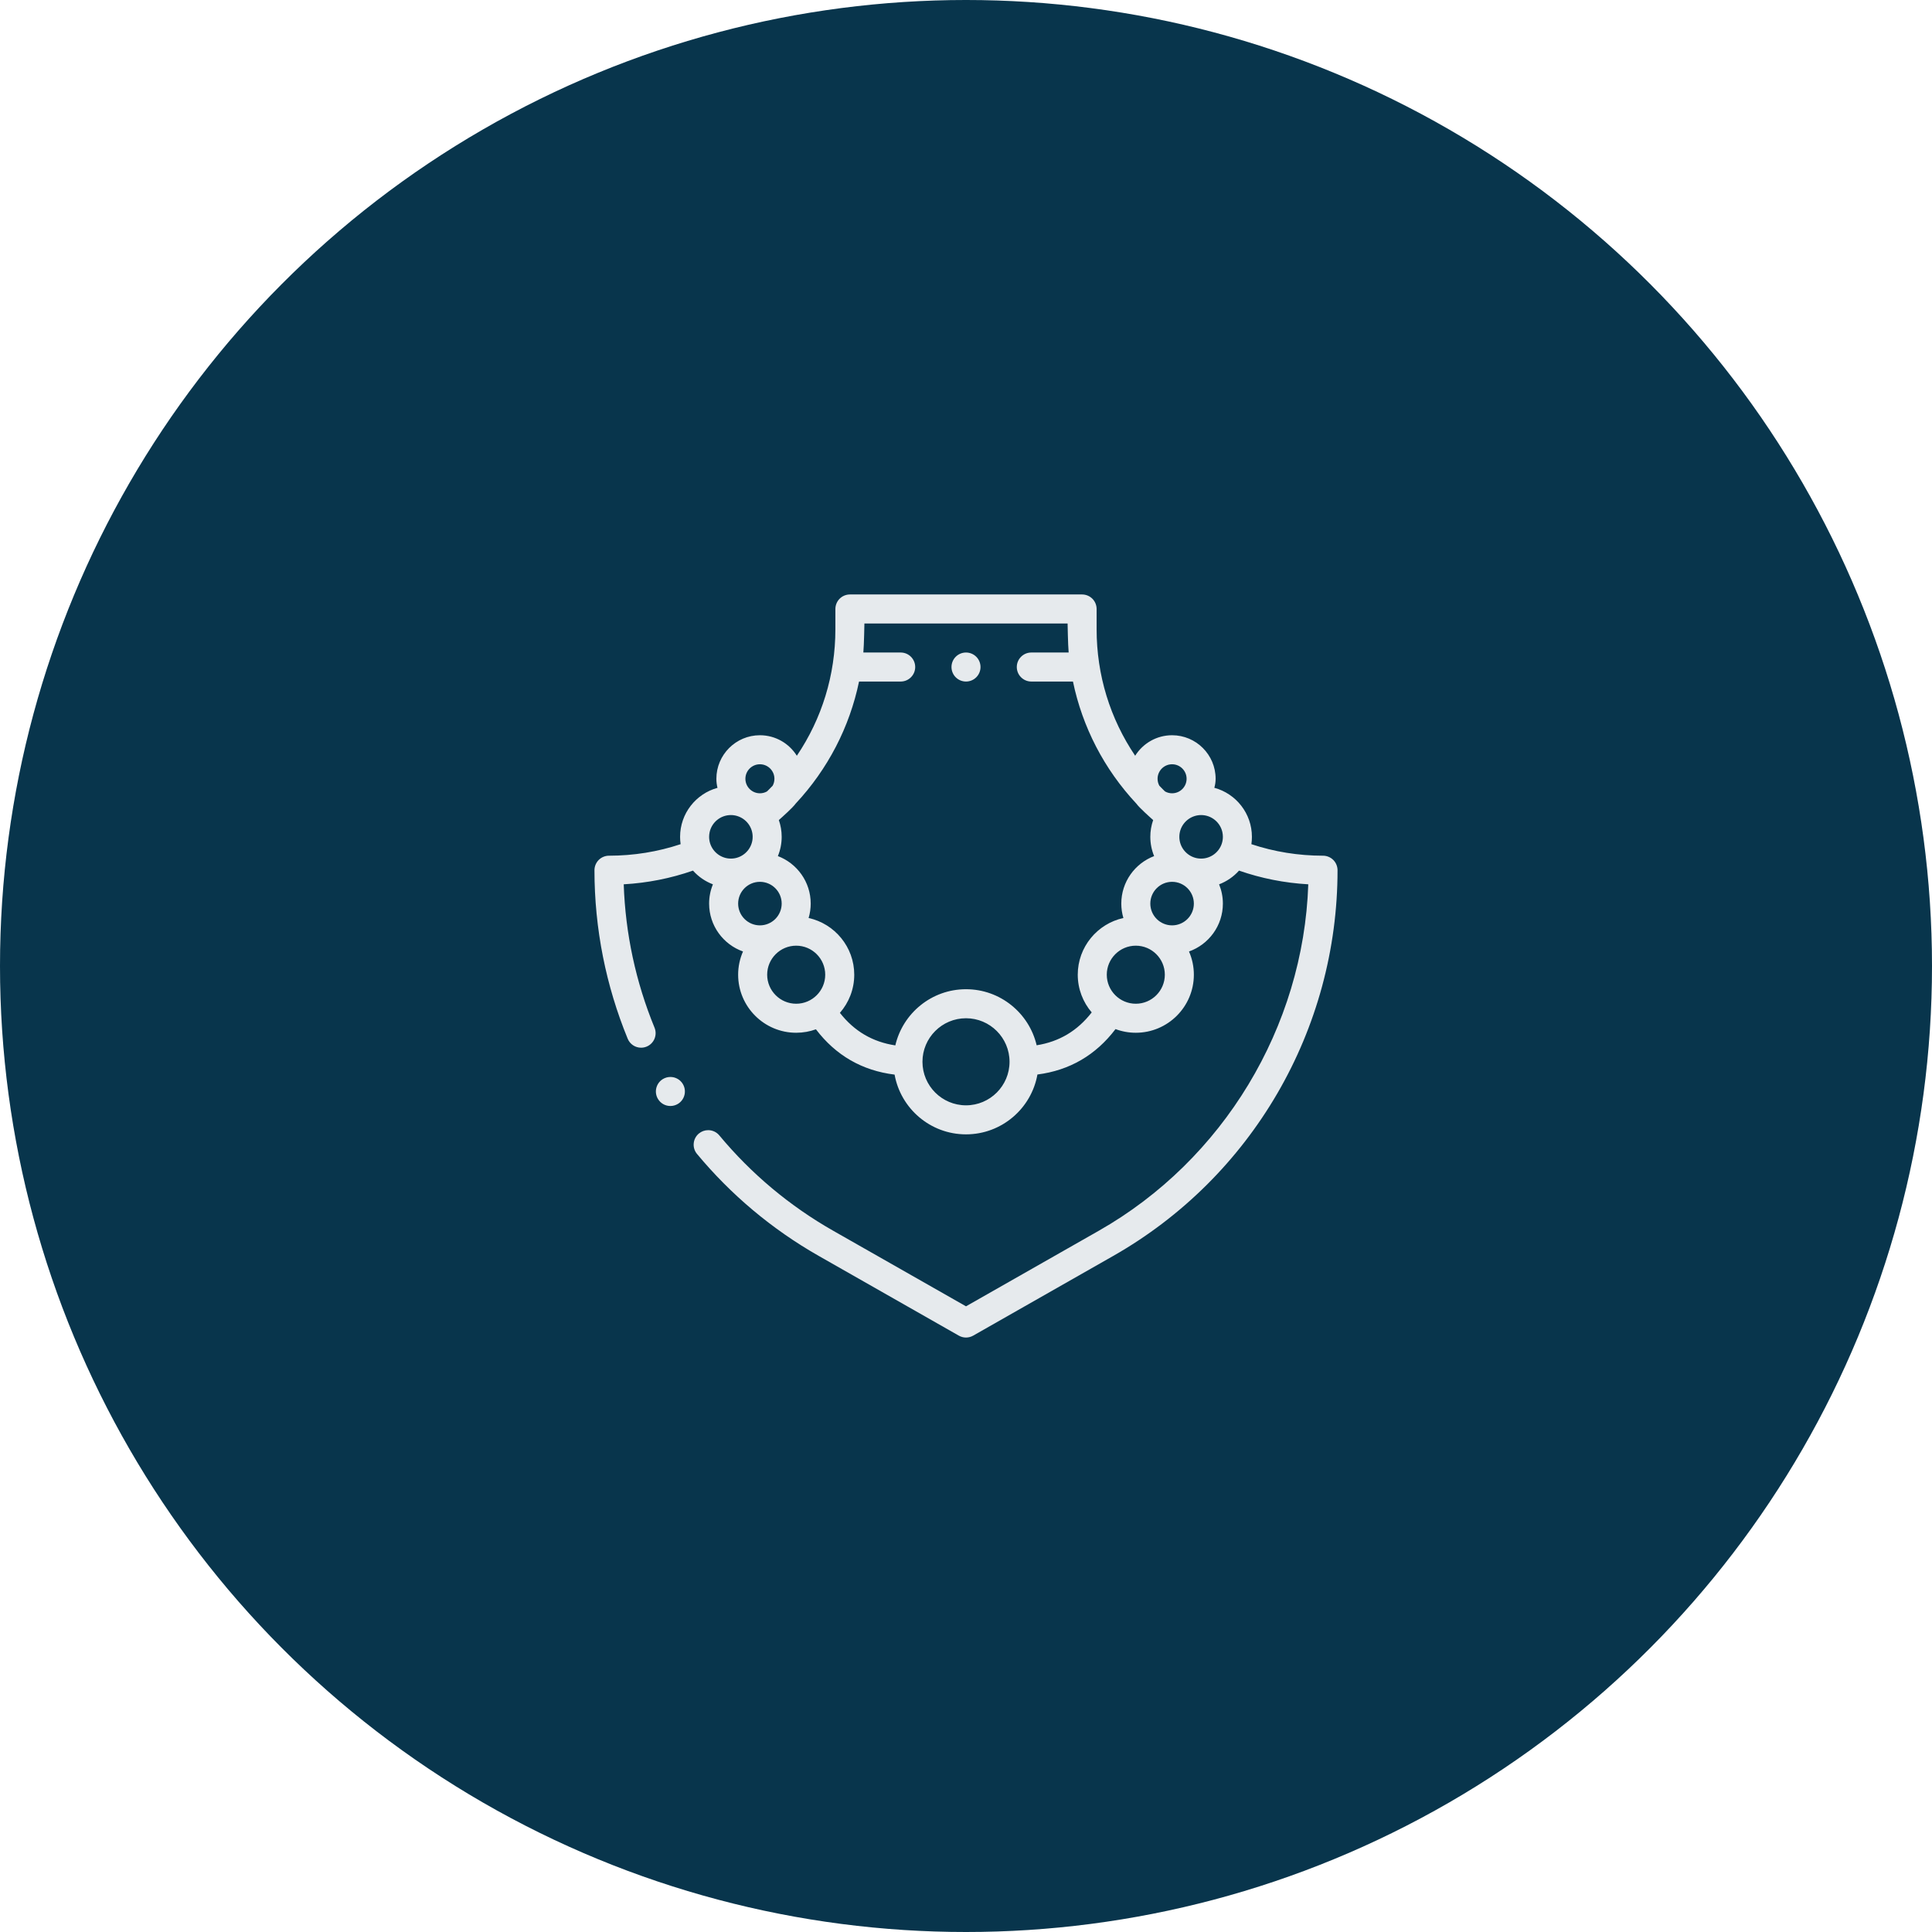
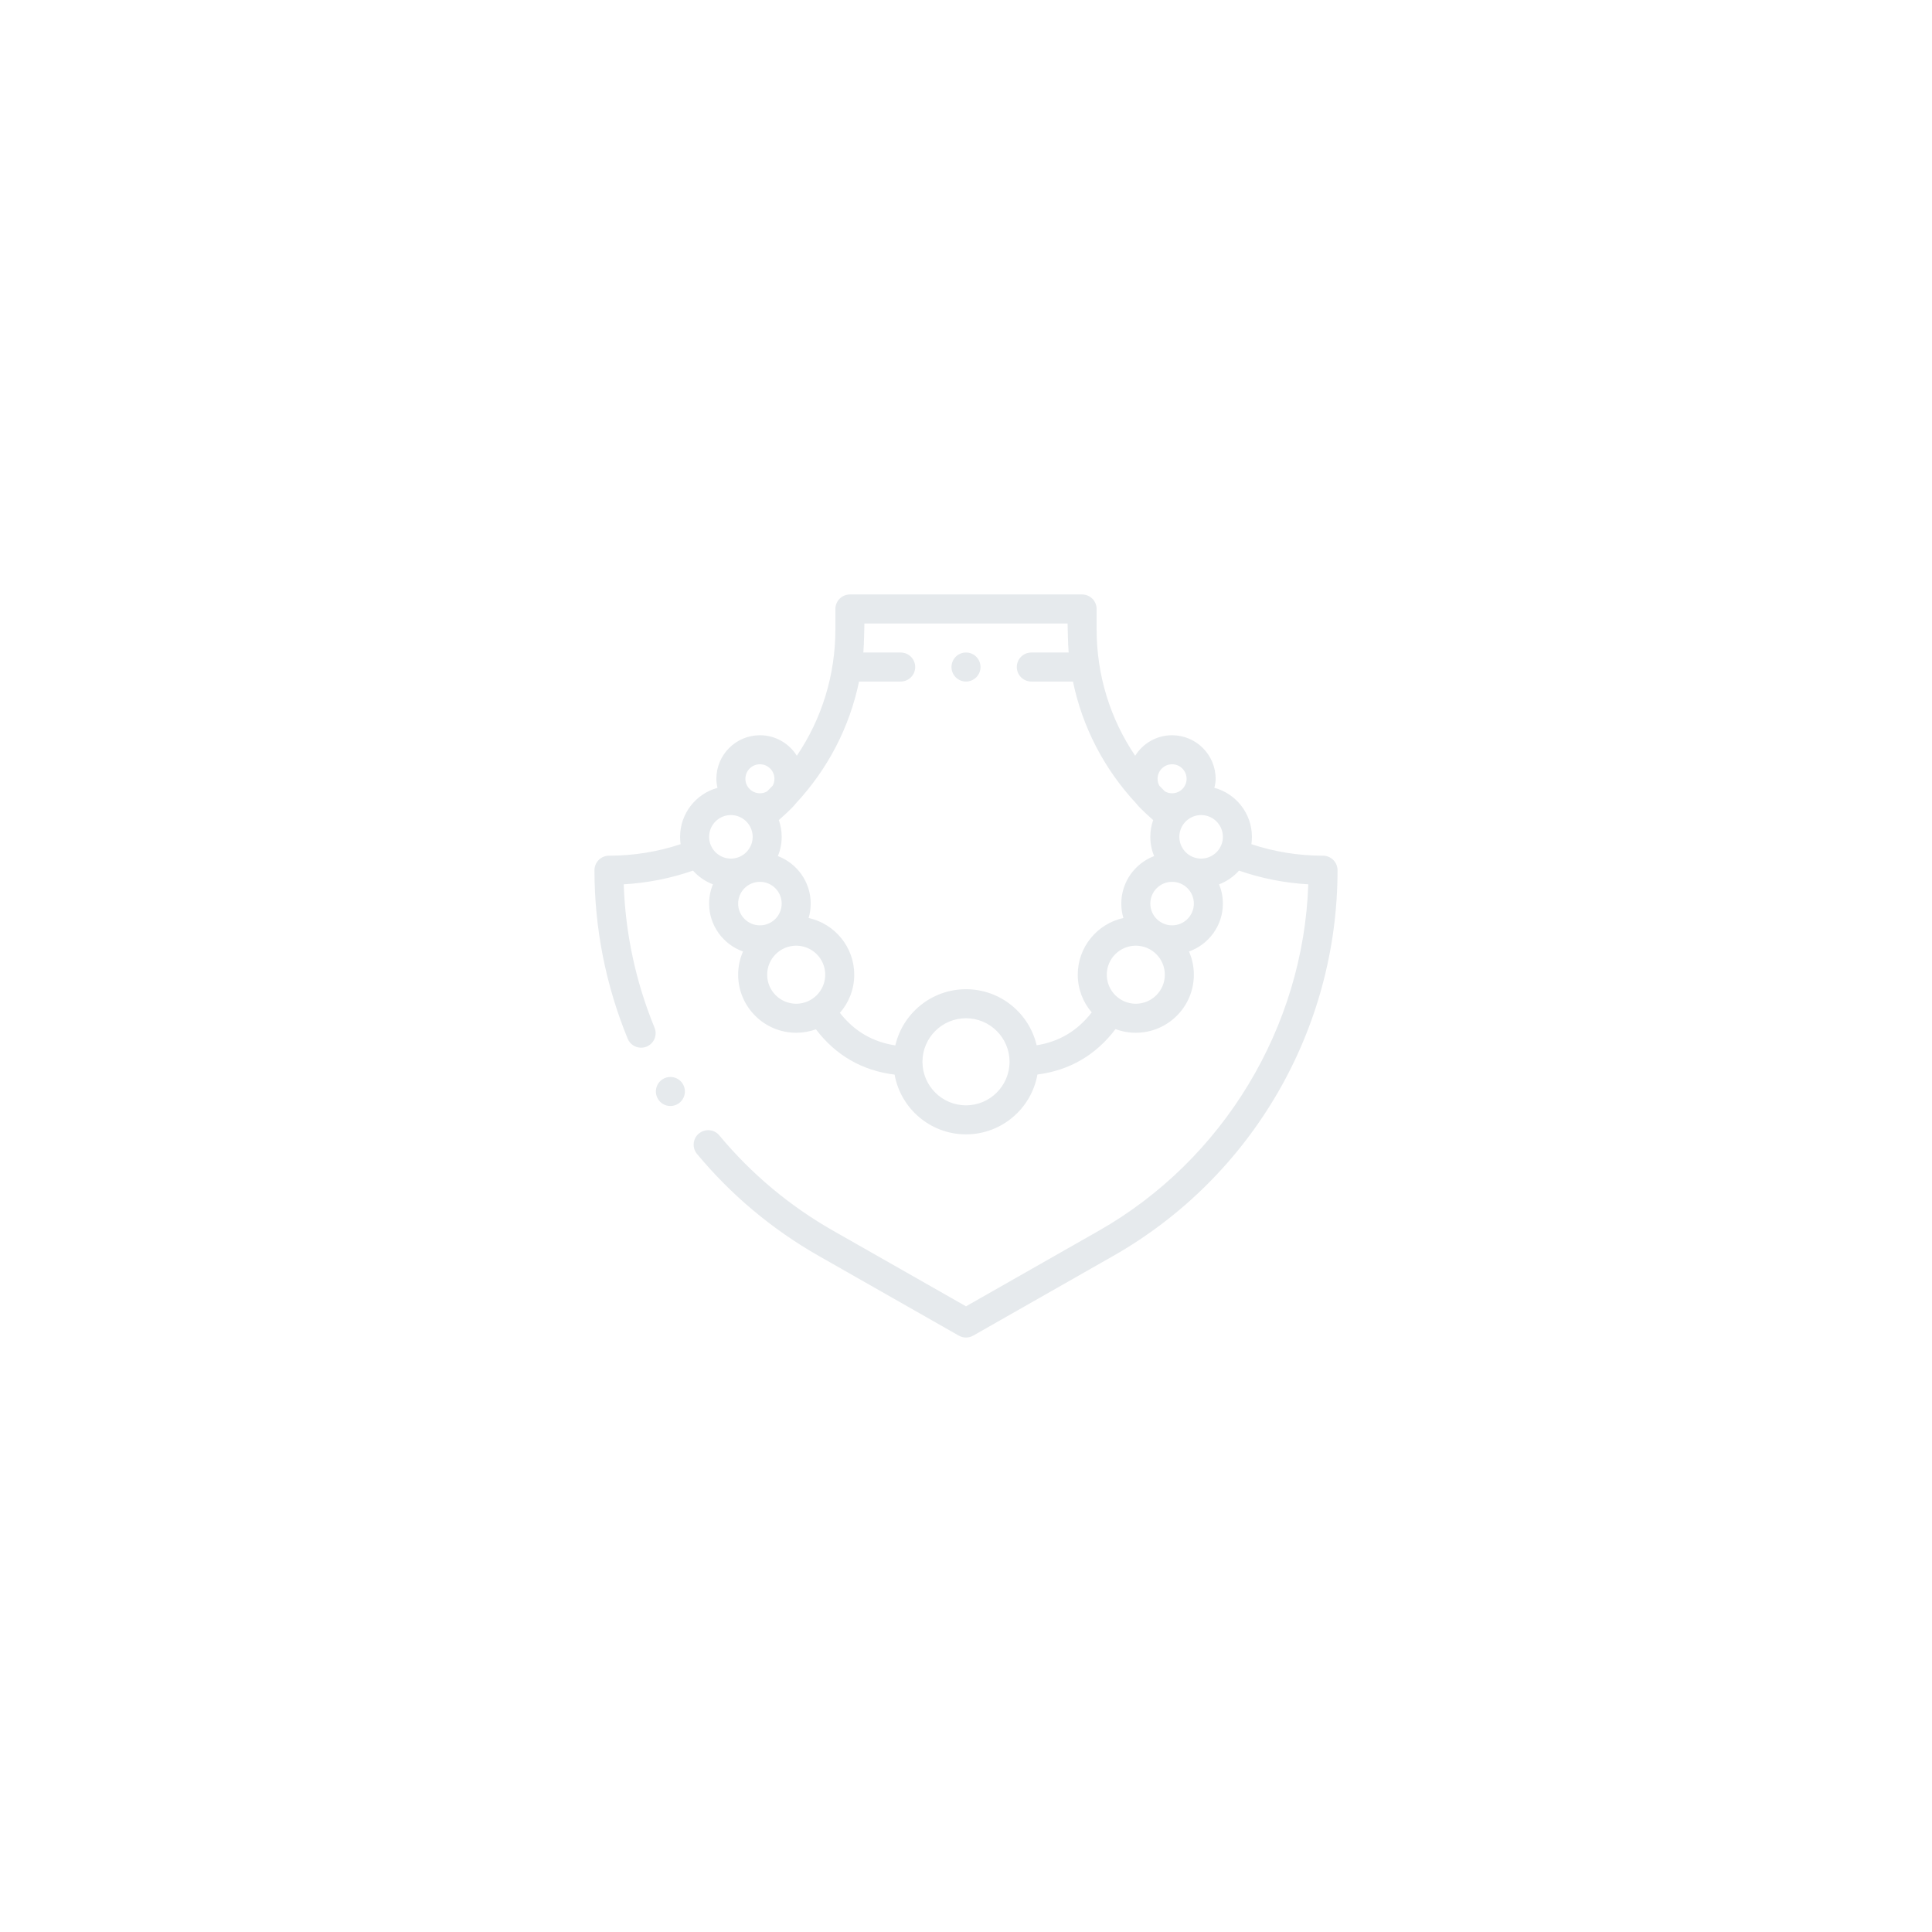
<svg xmlns="http://www.w3.org/2000/svg" width="1300" height="1300" viewBox="0 0 1300 1300" fill="none">
-   <circle cx="650" cy="650" r="650" fill="#08354C" />
  <path fill-rule="evenodd" clip-rule="evenodd" d="M897.139 578.643C895.304 576.818 892.823 575.79 890.235 575.781C873.604 575.781 857.374 573.135 842.032 568.028C842.266 566.416 842.383 564.766 842.383 563.086C842.383 547.316 831.646 534.013 817.099 530.088C817.67 528.117 817.963 526.076 817.969 524.024C817.969 507.869 804.827 494.727 788.672 494.727C778.206 494.727 769.009 500.247 763.827 508.526C746.963 483.58 737.891 454.206 737.891 423.438V409.766C737.891 407.197 736.846 404.678 735.03 402.861C733.213 401.045 730.694 400 728.125 400H571.875C569.307 400 566.787 401.045 564.971 402.861C563.155 404.678 562.11 407.197 562.11 409.766V423.438C562.11 454.206 553.037 483.58 536.174 508.526C530.991 500.247 521.795 494.727 511.328 494.727C495.174 494.727 482.031 507.869 482.031 524.024C482.031 526.114 482.298 528.154 482.783 530.121C468.297 534.087 457.617 547.359 457.617 563.086C457.617 564.766 457.734 566.416 457.969 568.028C442.627 573.135 426.397 575.781 409.766 575.781C407.197 575.781 404.678 576.826 402.861 578.643C401.045 580.459 400 582.979 400 585.547C400 605.069 401.924 624.668 405.723 643.78C409.463 662.598 415.059 681.153 422.354 698.916C423.085 700.713 424.337 702.249 425.948 703.328C427.56 704.407 429.457 704.979 431.397 704.971C432.666 704.971 433.906 704.727 435.098 704.239C440.078 702.198 442.471 696.475 440.42 691.495C427.793 660.733 420.82 628.272 419.688 595.03C435.713 594.121 451.318 591.026 466.289 585.811C469.955 589.923 474.558 593.091 479.708 595.048C478.015 599.159 477.146 603.562 477.149 608.008C477.149 622.867 486.683 635.535 499.951 640.234C497.79 645.16 496.676 650.481 496.68 655.86C496.68 677.399 514.203 694.922 535.742 694.922C540.402 694.922 544.871 694.099 549.018 692.596C562.407 710.181 580.156 720.406 601.95 723.08C606.037 745.902 626.021 763.282 650 763.282C674.003 763.282 694.002 745.868 698.062 723.013C719.686 720.237 737.304 709.992 750.604 692.454C754.971 694.089 759.596 694.925 764.258 694.922C785.797 694.922 803.321 677.399 803.321 655.86C803.325 650.481 802.21 645.16 800.049 640.234C813.318 635.535 822.852 622.867 822.852 608.008C822.852 603.422 821.938 599.047 820.293 595.048C825.443 593.092 830.046 589.923 833.712 585.811C848.682 591.026 864.288 594.121 880.313 595.03C877.051 691.192 823.067 780.508 739.424 828.106L650 878.995L560.576 828.106C531.289 811.436 505.537 789.864 484.014 763.985C483.1 762.879 481.953 761.989 480.654 761.38C479.356 760.77 477.938 760.456 476.504 760.459C474.229 760.459 472.012 761.26 470.264 762.715C469.276 763.533 468.46 764.538 467.863 765.673C467.266 766.807 466.901 768.049 466.787 769.327C466.543 771.924 467.334 774.463 469.004 776.465C480.368 790.139 492.931 802.771 506.543 814.21C520.372 825.818 535.225 836.15 550.918 845.079L645.166 898.721C646.64 899.559 648.305 900 650 900C651.695 900 653.361 899.559 654.834 898.721L749.083 845.079C772.091 831.99 793.257 815.898 812.022 797.227C830.46 778.878 846.436 758.165 859.532 735.655C872.619 713.152 882.707 689.035 889.542 663.916C896.488 638.373 900.005 612.018 900.001 585.547C900.001 582.979 898.956 580.459 897.139 578.643ZM822.52 559.981C822.735 560.977 822.852 562.022 822.852 563.086C822.852 569.531 818.672 575.01 812.881 576.963C811.417 577.461 809.844 577.735 808.204 577.735C801.026 577.735 795.04 572.549 793.79 565.723C793.633 564.873 793.555 563.985 793.555 563.086C793.555 556.475 797.969 550.869 803.995 549.063C805.333 548.653 806.739 548.438 808.204 548.438C815.215 548.438 821.094 553.389 822.52 559.981ZM778.907 524.024C778.907 518.639 783.288 514.258 788.672 514.258C794.057 514.258 798.438 518.639 798.438 524.024C798.438 529.408 794.057 533.789 788.672 533.789C787.013 533.79 785.382 533.365 783.934 532.556C783.831 532.455 783.727 532.354 783.623 532.254L783.623 532.253C783.251 531.892 782.879 531.531 782.51 531.162C781.693 530.344 780.889 529.517 780.092 528.684C779.312 527.254 778.905 525.652 778.907 524.024ZM511.328 514.258C516.713 514.258 521.094 518.639 521.094 524.024C521.094 525.71 520.664 527.297 519.908 528.683C519.111 529.516 518.308 530.344 517.49 531.162C517.152 531.499 516.811 531.83 516.47 532.162L516.468 532.163L516.317 532.31C516.232 532.393 516.146 532.477 516.061 532.56C514.614 533.367 512.985 533.79 511.328 533.789C505.944 533.789 501.563 529.408 501.563 524.024C501.563 518.639 505.944 514.258 511.328 514.258ZM477.481 559.981C478.906 553.389 484.785 548.438 491.797 548.438C493.262 548.438 494.668 548.653 496.006 549.063C502.031 550.869 506.445 556.475 506.445 563.086C506.445 563.985 506.367 564.873 506.211 565.723C504.961 572.549 498.975 577.735 491.797 577.735C490.156 577.735 488.584 577.461 487.119 576.963C481.328 575.01 477.149 569.531 477.149 563.086C477.149 562.022 477.266 560.977 477.481 559.981ZM511.328 593.36C519.405 593.36 525.977 599.931 525.977 608.008C525.977 616.085 519.405 622.657 511.328 622.657C503.251 622.657 496.68 616.085 496.68 608.008C496.68 599.931 503.251 593.36 511.328 593.36ZM516.211 655.86C516.211 645.09 524.973 636.328 535.742 636.328C546.512 636.328 555.274 645.09 555.274 655.86C555.274 666.629 546.512 675.391 535.742 675.391C524.973 675.391 516.211 666.629 516.211 655.86ZM650 743.75C633.846 743.75 620.703 730.608 620.703 714.454C620.703 698.299 633.846 685.157 650 685.157C666.155 685.157 679.297 698.299 679.297 714.454C679.297 730.608 666.155 743.75 650 743.75ZM697.538 703.344C692.494 681.757 673.102 665.625 650 665.625C626.869 665.625 607.457 681.798 602.444 703.426C587.141 701.107 574.837 693.886 565.149 681.53C571.154 674.659 574.805 665.68 574.805 655.86C574.805 637.189 561.634 621.544 544.098 617.706C545.033 614.558 545.508 611.292 545.508 608.008C545.508 593.417 536.315 580.939 523.418 576.044C525.11 571.934 525.979 567.531 525.977 563.086C525.977 559.131 525.303 555.332 524.063 551.797L524.244 551.636C526.068 550.016 533.493 543.421 535.349 540.767C557.068 517.535 571.679 489.18 578.031 458.594H606.055C611.436 458.594 615.821 454.209 615.821 448.828C615.821 443.447 611.436 439.063 606.055 439.063H580.931C581.398 433.894 581.641 419.531 581.641 419.531H718.36C718.36 419.531 718.603 433.894 719.07 439.063H693.946C688.565 439.063 684.18 443.447 684.18 448.828C684.18 454.209 688.565 458.594 693.946 458.594H721.97C728.322 489.179 742.933 517.534 764.652 540.767C766.508 543.421 773.933 550.016 775.756 551.636L775.938 551.797C774.667 555.425 774.02 559.242 774.024 563.086C774.024 567.671 774.938 572.045 776.583 576.044C763.686 580.939 754.493 593.417 754.493 608.008C754.493 611.376 754.991 614.63 755.903 617.706C738.367 621.544 725.196 637.189 725.196 655.86C725.196 665.536 728.741 674.396 734.589 681.226C724.966 693.634 712.743 700.928 697.538 703.344ZM764.258 675.391C753.489 675.391 744.727 666.629 744.727 655.86C744.727 645.09 753.489 636.328 764.258 636.328C775.028 636.328 783.79 645.09 783.79 655.86C783.79 666.629 775.028 675.391 764.258 675.391ZM788.672 622.657C780.595 622.657 774.024 616.085 774.024 608.008C774.024 599.931 780.595 593.36 788.672 593.36C796.75 593.36 803.321 599.931 803.321 608.008C803.321 616.085 796.75 622.657 788.672 622.657ZM459.465 729.395C458.599 727.948 457.37 726.751 455.901 725.922C454.432 725.093 452.773 724.661 451.086 724.668C449.318 724.668 447.58 725.147 446.057 726.065C441.447 728.838 439.953 734.854 442.727 739.463C444.504 742.432 447.639 744.2 451.105 744.2C452.863 744.2 454.602 743.711 456.125 742.803C460.734 740.03 462.228 734.024 459.465 729.415V729.395ZM659.766 448.828C659.766 454.222 655.394 458.594 650 458.594C644.607 458.594 640.235 454.222 640.235 448.828C640.235 443.435 644.607 439.063 650 439.063C655.394 439.063 659.766 443.435 659.766 448.828Z" fill="#E6EAED" />
</svg>